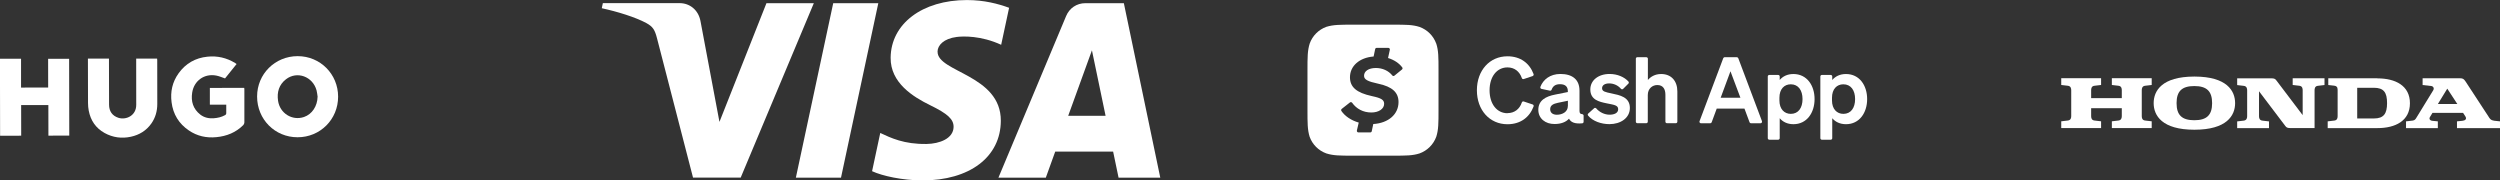
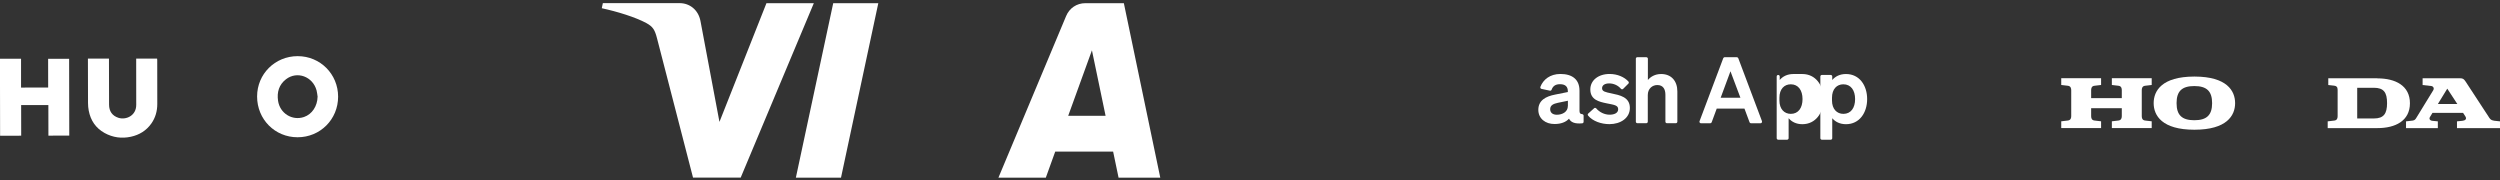
<svg xmlns="http://www.w3.org/2000/svg" id="Layer_2" data-name="Layer 2" viewBox="0 0 510.7 36.84">
  <rect x="0" y="0" width="510.7" height="36.84" fill="#333333" stroke="none" />
  <defs>
    <style>
      .cls-1 {
        fill-rule: evenodd;
      }

      .cls-1, .cls-2 {
        fill: #fff;
      }
    </style>
  </defs>
  <g id="Layer_2-2" data-name="Layer 2">
    <g>
      <g>
        <polygon class="cls-2" points="170.21 .65 162.58 36.29 171.8 36.29 179.42 .65 170.21 .65" />
        <path class="cls-2" d="M218.21,23.66l4.85-13.38,2.79,13.38h-7.65ZM237.02,36.29L229.58.65h-7.87c-1.77,0-3.26,1.03-3.92,2.62l-13.83,33.02h9.68l1.92-5.32h11.83l1.11,5.32h8.53Z" />
-         <path class="cls-2" d="M191.52,10.53c.03-1.28,1.25-2.64,3.91-2.98,1.32-.17,4.96-.3,9.09,1.6l1.62-7.56c-2.22-.81-5.07-1.58-8.62-1.58-9.11,0-15.52,4.84-15.58,11.78-.06,5.13,4.58,7.99,8.07,9.7,3.59,1.75,4.8,2.87,4.79,4.43-.03,2.39-2.87,3.45-5.52,3.49-4.63.07-7.32-1.25-9.46-2.25l-1.67,7.81c2.15.99,6.13,1.85,10.25,1.89,9.68,0,16.02-4.78,16.05-12.19.04-9.41-13.01-9.92-12.92-14.13" />
        <path class="cls-2" d="M156.57.65l-9.6,24.25-3.88-20.62c-.45-2.31-2.25-3.64-4.25-3.64h-15.69l-.22,1.04c3.22.7,6.88,1.83,9.1,3.03,1.35.74,1.74,1.38,2.19,3.13l7.35,28.44h9.74L166.25.65h-9.69Z" />
        <g>
          <g>
-             <path class="cls-2" d="M307.95,23.11c1.41,0,2.48-.82,2.93-2.18.05-.17.23-.25.39-.2l1.82.61c.17.05.25.24.19.41-.84,2.24-2.7,3.63-5.34,3.63-3.62,0-6.24-2.87-6.24-6.94s2.62-6.94,6.24-6.94c2.64,0,4.5,1.39,5.34,3.63.06.17-.03.34-.19.41l-1.82.61c-.17.05-.34-.04-.39-.2-.46-1.36-1.52-2.18-2.93-2.18-2.14,0-3.66,1.85-3.66,4.68s1.52,4.68,3.66,4.68Z" />
            <path class="cls-2" d="M323.2,23.31c-.38-.01-.54-.2-.54-.65v-4.14c0-2.28-1.46-3.41-3.9-3.41-2.1,0-3.52,1.14-4.09,2.63-.06.18.04.38.23.42l1.7.36c.15.04.31-.05.36-.19.27-.75.79-1.13,1.72-1.13,1.14,0,1.6.55,1.6,1.44v.16l-2.59.52c-1.95.37-3.44,1.2-3.44,3.12,0,1.76,1.44,2.92,3.34,2.89,1.29,0,2.3-.39,2.93-1.09.37.76,1.22,1.09,2.7.95.16-.01.28-.15.28-.31v-1.26c0-.16-.14-.29-.31-.31ZM320.28,21.67c0,1.16-1.09,1.77-2.25,1.77-.83,0-1.36-.41-1.36-1.13,0-.83.69-1.12,1.59-1.31l2.03-.42v1.1Z" />
            <path class="cls-2" d="M325.63,22.11c.13-.11.33-.1.45.03.66.79,1.71,1.29,2.73,1.29.92,0,1.75-.32,1.75-1.12s-.78-.89-2.34-1.2c-1.58-.32-3.35-.73-3.35-2.84,0-1.85,1.62-3.16,3.94-3.16,1.61,0,3.04.64,3.85,1.55.1.13.1.31-.01.42l-1.07,1.07c-.13.13-.33.13-.45-.01-.61-.7-1.47-1.1-2.42-1.1-.88,0-1.44.38-1.44.98,0,.68.69.8,1.91,1.06,1.69.36,3.77.73,3.77,2.98,0,2.03-1.87,3.3-4.17,3.3-1.69,0-3.43-.61-4.37-1.75-.1-.13-.09-.31.04-.42l1.2-1.08Z" />
            <path class="cls-2" d="M334.5,11.69h1.82c.17,0,.31.14.31.31v4.34c.55-.65,1.44-1.22,2.71-1.22,2.06,0,3.31,1.41,3.31,3.55v6.19c0,.17-.14.31-.31.31h-1.82c-.17,0-.31-.14-.31-.31v-5.49c0-1.16-.47-2-1.66-2-.97,0-1.94.7-1.94,2.05v5.44c0,.17-.14.31-.31.31h-1.82c-.17,0-.31-.14-.31-.31v-12.87c0-.17.14-.31.31-.31Z" />
            <path class="cls-2" d="M359.94,24.76l-4.84-12.86c-.05-.13-.17-.21-.28-.21h-2.51c-.13,0-.24.09-.29.21l-4.84,12.86c-.08.21.08.42.29.42h1.9c.13,0,.24-.08.29-.2l1.03-2.79h5.67l1.04,2.79c.05.13.16.2.29.2h1.95c.21,0,.37-.21.29-.42ZM351.5,19.96l2-5.4,2.03,5.4h-4.03Z" />
-             <path class="cls-2" d="M366.36,15.12c-1.26,0-2.2.5-2.8,1.22v-.72c0-.17-.14-.31-.31-.31h-1.82c-.17,0-.31.14-.31.31v12.61c0,.16.14.31.31.31h1.82c.16,0,.31-.14.31-.31v-4.08c.61.72,1.54,1.22,2.8,1.22,2.74,0,4.32-2.33,4.32-5.13s-1.58-5.12-4.32-5.12ZM365.82,23.26c-1.32,0-2.32-.98-2.32-2.73v-.57c0-1.77.99-2.74,2.32-2.74,1.55,0,2.4,1.24,2.4,3.02s-.84,3.02-2.4,3.02Z" />
+             <path class="cls-2" d="M366.36,15.12c-1.26,0-2.2.5-2.8,1.22v-.72c0-.17-.14-.31-.31-.31c-.17,0-.31.14-.31.31v12.61c0,.16.14.31.31.31h1.82c.16,0,.31-.14.31-.31v-4.08c.61.72,1.54,1.22,2.8,1.22,2.74,0,4.32-2.33,4.32-5.13s-1.58-5.12-4.32-5.12ZM365.82,23.26c-1.32,0-2.32-.98-2.32-2.73v-.57c0-1.77.99-2.74,2.32-2.74,1.55,0,2.4,1.24,2.4,3.02s-.84,3.02-2.4,3.02Z" />
            <path class="cls-2" d="M377.1,15.12c-1.26,0-2.2.5-2.81,1.22v-.72c0-.17-.14-.31-.3-.31h-1.82c-.17,0-.31.14-.31.31v12.61c0,.16.14.31.31.31h1.82c.16,0,.3-.14.3-.31v-4.08c.61.72,1.54,1.22,2.81,1.22,2.74,0,4.32-2.33,4.32-5.13s-1.58-5.12-4.32-5.12ZM376.56,23.26c-1.32,0-2.32-.98-2.32-2.73v-.57c0-1.77.99-2.74,2.32-2.74,1.55,0,2.4,1.24,2.4,3.02s-.84,3.02-2.4,3.02Z" />
          </g>
-           <path class="cls-1" d="M293.39,8.9c-.57-1.58-1.82-2.83-3.41-3.4-1.43-.46-2.75-.46-5.45-.46h-8.11c-2.69,0-4.03,0-5.47.44-1.58.57-2.83,1.82-3.4,3.4-.46,1.45-.46,2.79-.46,5.48v8.1c0,2.7,0,4.03.44,5.48.57,1.58,1.82,2.83,3.41,3.4,1.45.46,2.79.46,5.47.46h8.11c2.69,0,4.03,0,5.47-.46,1.58-.57,2.83-1.82,3.41-3.4.46-1.45.46-2.79.46-5.48v-8.09c0-2.69,0-4.02-.46-5.47ZM286.39,14.2l-1.54,1.26c-.14.11-.33.09-.43-.05-.79-.97-2.01-1.52-3.35-1.52-1.49,0-2.42.65-2.42,1.57-.02.78.7,1.17,2.93,1.65,2.82.6,4.11,1.77,4.11,3.74,0,2.47-2.02,4.29-5.16,4.49l-.31,1.47c-.03.14-.15.24-.31.24h-2.42c-.2,0-.34-.19-.31-.38l.38-1.63c-1.55-.45-2.82-1.31-3.54-2.37-.09-.14-.06-.32.06-.42l1.68-1.32c.14-.11.34-.08.45.06.89,1.25,2.27,1.99,3.93,1.99,1.49,0,2.61-.73,2.61-1.77,0-.8-.56-1.17-2.46-1.57-3.24-.7-4.52-1.88-4.52-3.86,0-2.29,1.92-4.01,4.83-4.24l.32-1.52c.03-.14.15-.24.31-.24h2.38c.19,0,.34.18.31.37l-.37,1.7c1.25.38,2.27,1.07,2.9,1.92.1.13.08.32-.05.42Z" />
        </g>
      </g>
      <g>
        <g>
          <path class="cls-2" d="M484.94,24.2h-3.41v-6.27h3.41c2.01,0,2.69.95,2.69,3.13s-.69,3.14-2.69,3.14M485.67,15.99h-10.05v1.38l1.2.13c.43.05.71.24.71.83v5.39c0,.33-.06.84-.67.91l-1.36.16v1.38h10.17c3.64,0,6.63-1.47,6.63-5.08s-2.99-5.08-6.63-5.08" />
          <path class="cls-2" d="M498.01,21.24l1.92-3.13,2.05,3.13h-3.97ZM509.41,24.63c-.64-.07-.85-.49-1.04-.79l-4.69-7.17c-.34-.52-.58-.68-1.08-.68h-7.71v1.38l1.84.21c.25.03.61.38.33.86l-3.46,5.64c-.14.23-.31.5-.72.55l-1.38.16v1.38h6.5v-1.38l-1.12-.11c-.48-.05-.73-.39-.49-.78l.52-.85h6.24l.46.7c.4.62-.1.87-.55.92l-1.15.12v1.38h8.79v-1.38l-1.29-.14Z" />
          <path class="cls-2" d="M431.41,17.36l1.36.16c.61.07.67.58.67.91v1.61h-6.26v-1.61c0-.33.06-.84.67-.91l1.36-.16v-1.38h-8.14v1.38l1.36.16c.61.07.68.58.68.91v5.28c0,.33-.06.83-.68.91l-1.36.16v1.38h8.14v-1.38l-1.36-.16c-.61-.07-.67-.58-.67-.91v-1.61h6.26v1.61c0,.33-.07.83-.67.91l-1.36.16v1.38h8.14v-1.38l-1.36-.16c-.61-.07-.67-.58-.67-.91v-5.28c0-.33.07-.84.67-.91l1.36-.16v-1.38h-8.14v1.38Z" />
-           <path class="cls-2" d="M468.36,17.36l1.36.16c.61.07.67.58.67.91v5.09l-5.37-7.09c-.24-.33-.46-.43-1.03-.43h-6.98v1.38l1.36.16c.61.07.68.58.68.91v5.28c0,.33-.07.83-.68.91l-1.36.16v1.38h6.5v-1.38l-1.36-.16c-.61-.07-.68-.58-.68-.91v-5.09l5.37,7.09c.24.33.45.43,1.03.43h4.95v-7.72c0-.33.06-.84.67-.91l1.36-.16v-1.38h-6.5v1.38Z" />
          <path class="cls-2" d="M448.26,24.56c-2.56,0-3.63-1.07-3.63-3.49s1.07-3.49,3.63-3.49,3.63,1.08,3.63,3.49-1.07,3.49-3.63,3.49M448.33,15.64h-.13c-6.56.02-8.25,2.9-8.25,5.43s1.71,5.43,8.32,5.43,8.32-2.89,8.32-5.43-1.7-5.41-8.25-5.43" />
        </g>
        <g>
          <path class="cls-2" d="M64.88,19.73c-.07-.42-.1-.85-.21-1.26-.77-2.85-4-4.03-6.26-2.27-1.42,1.11-1.86,2.63-1.61,4.38.37,2.57,2.89,4.14,5.3,3.32,1.65-.56,2.74-2.22,2.78-4.16M69.07,19.75c0,4.63-3.65,8.29-8.28,8.29-4.64,0-8.27-3.66-8.27-8.33,0-4.6,3.67-8.24,8.29-8.24,4.6,0,8.26,3.66,8.26,8.28" />
          <path class="cls-2" d="M0,12c1.43,0,2.84,0,4.3,0,0,.98,0,1.96,0,2.93,0,.98,0,1.96,0,2.96,1.86,0,3.68,0,5.54-.01,0-1.96,0-3.9-.01-5.87,1.44,0,2.85,0,4.29,0,.01,5.22.02,10.44.03,15.69-1.4,0-2.81,0-4.26.01,0-2.07,0-4.15-.01-6.25-1.86,0-3.69,0-5.56,0,0,2.08,0,4.16.01,6.26-1.45,0-2.87,0-4.31.01,0-5.23-.02-10.46-.03-15.73" />
-           <path class="cls-2" d="M42.87,21.36c0-1.15,0-2.26,0-3.4,2.33,0,4.66,0,7.02-.01.01.11.03.22.03.33,0,2.25.01,4.49,0,6.74,0,.18-.1.4-.22.53-1.52,1.52-3.39,2.27-5.51,2.47-2.03.2-3.92-.22-5.61-1.37-2.04-1.38-3.22-3.31-3.53-5.75-.28-2.16.16-4.15,1.43-5.92,1.45-2.02,3.43-3.15,5.9-3.4,2.03-.21,3.91.23,5.65,1.29.1.06.18.13.3.21-.81,1.01-1.61,2.01-2.36,2.94-.63-.21-1.19-.47-1.79-.58-2.42-.47-4.55,1.04-4.92,3.48-.28,1.79.19,3.34,1.66,4.49.8.62,1.74.82,2.73.75.81-.06,1.59-.23,2.31-.63.18-.1.26-.22.26-.43-.01-.56,0-1.12,0-1.72-1.13,0-2.22,0-3.33,0" />
          <path class="cls-2" d="M17.94,11.97c1.46,0,2.86,0,4.32,0,0,.14,0,.28,0,.41,0,3,0,5.99.02,8.99,0,1.37.66,2.28,1.9,2.69,1.51.5,3.66-.39,3.65-2.64,0-3.01,0-6.01-.01-9.02v-.43c1.44,0,2.84,0,4.27,0,0,.1.03.2.03.3,0,3,.02,5.99.01,8.98,0,1.45-.38,2.8-1.22,3.99-1.03,1.45-2.44,2.31-4.16,2.69-1.88.41-3.69.17-5.38-.76-1.82-1.01-2.87-2.57-3.25-4.6-.09-.5-.14-1.01-.14-1.51-.02-2.91-.01-5.81-.02-8.71v-.37Z" />
        </g>
      </g>
    </g>
  </g>
</svg>